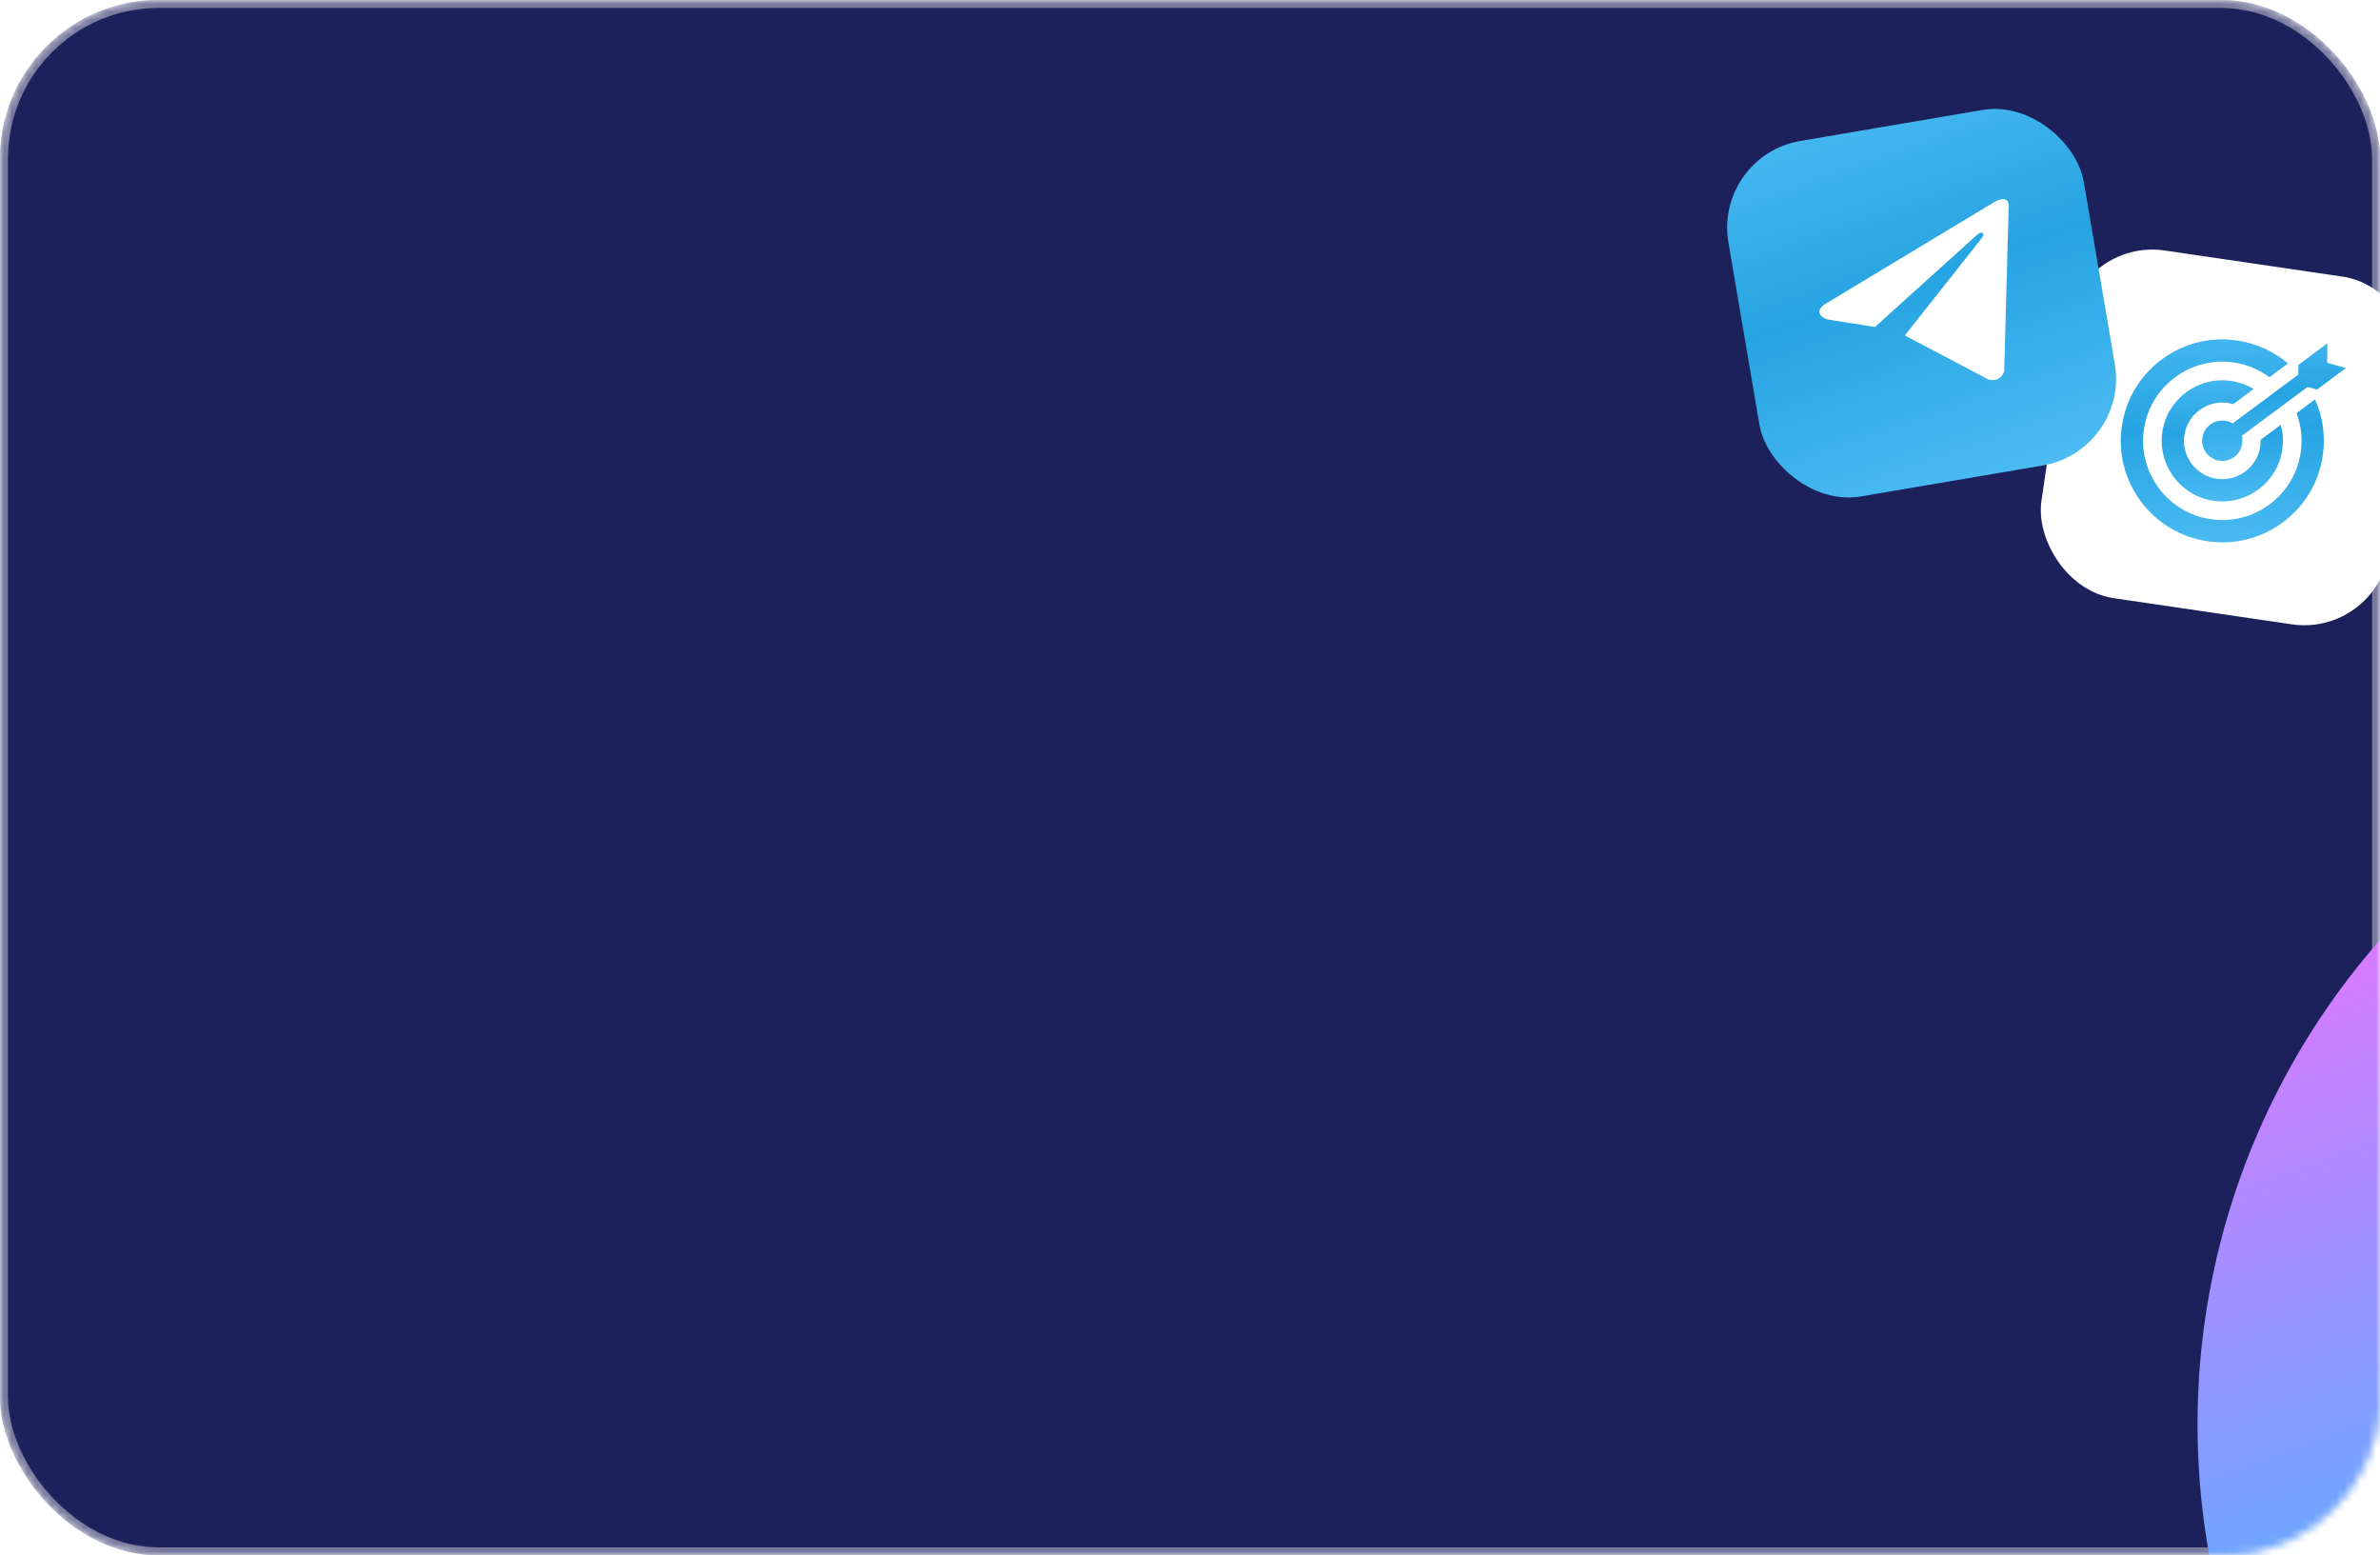
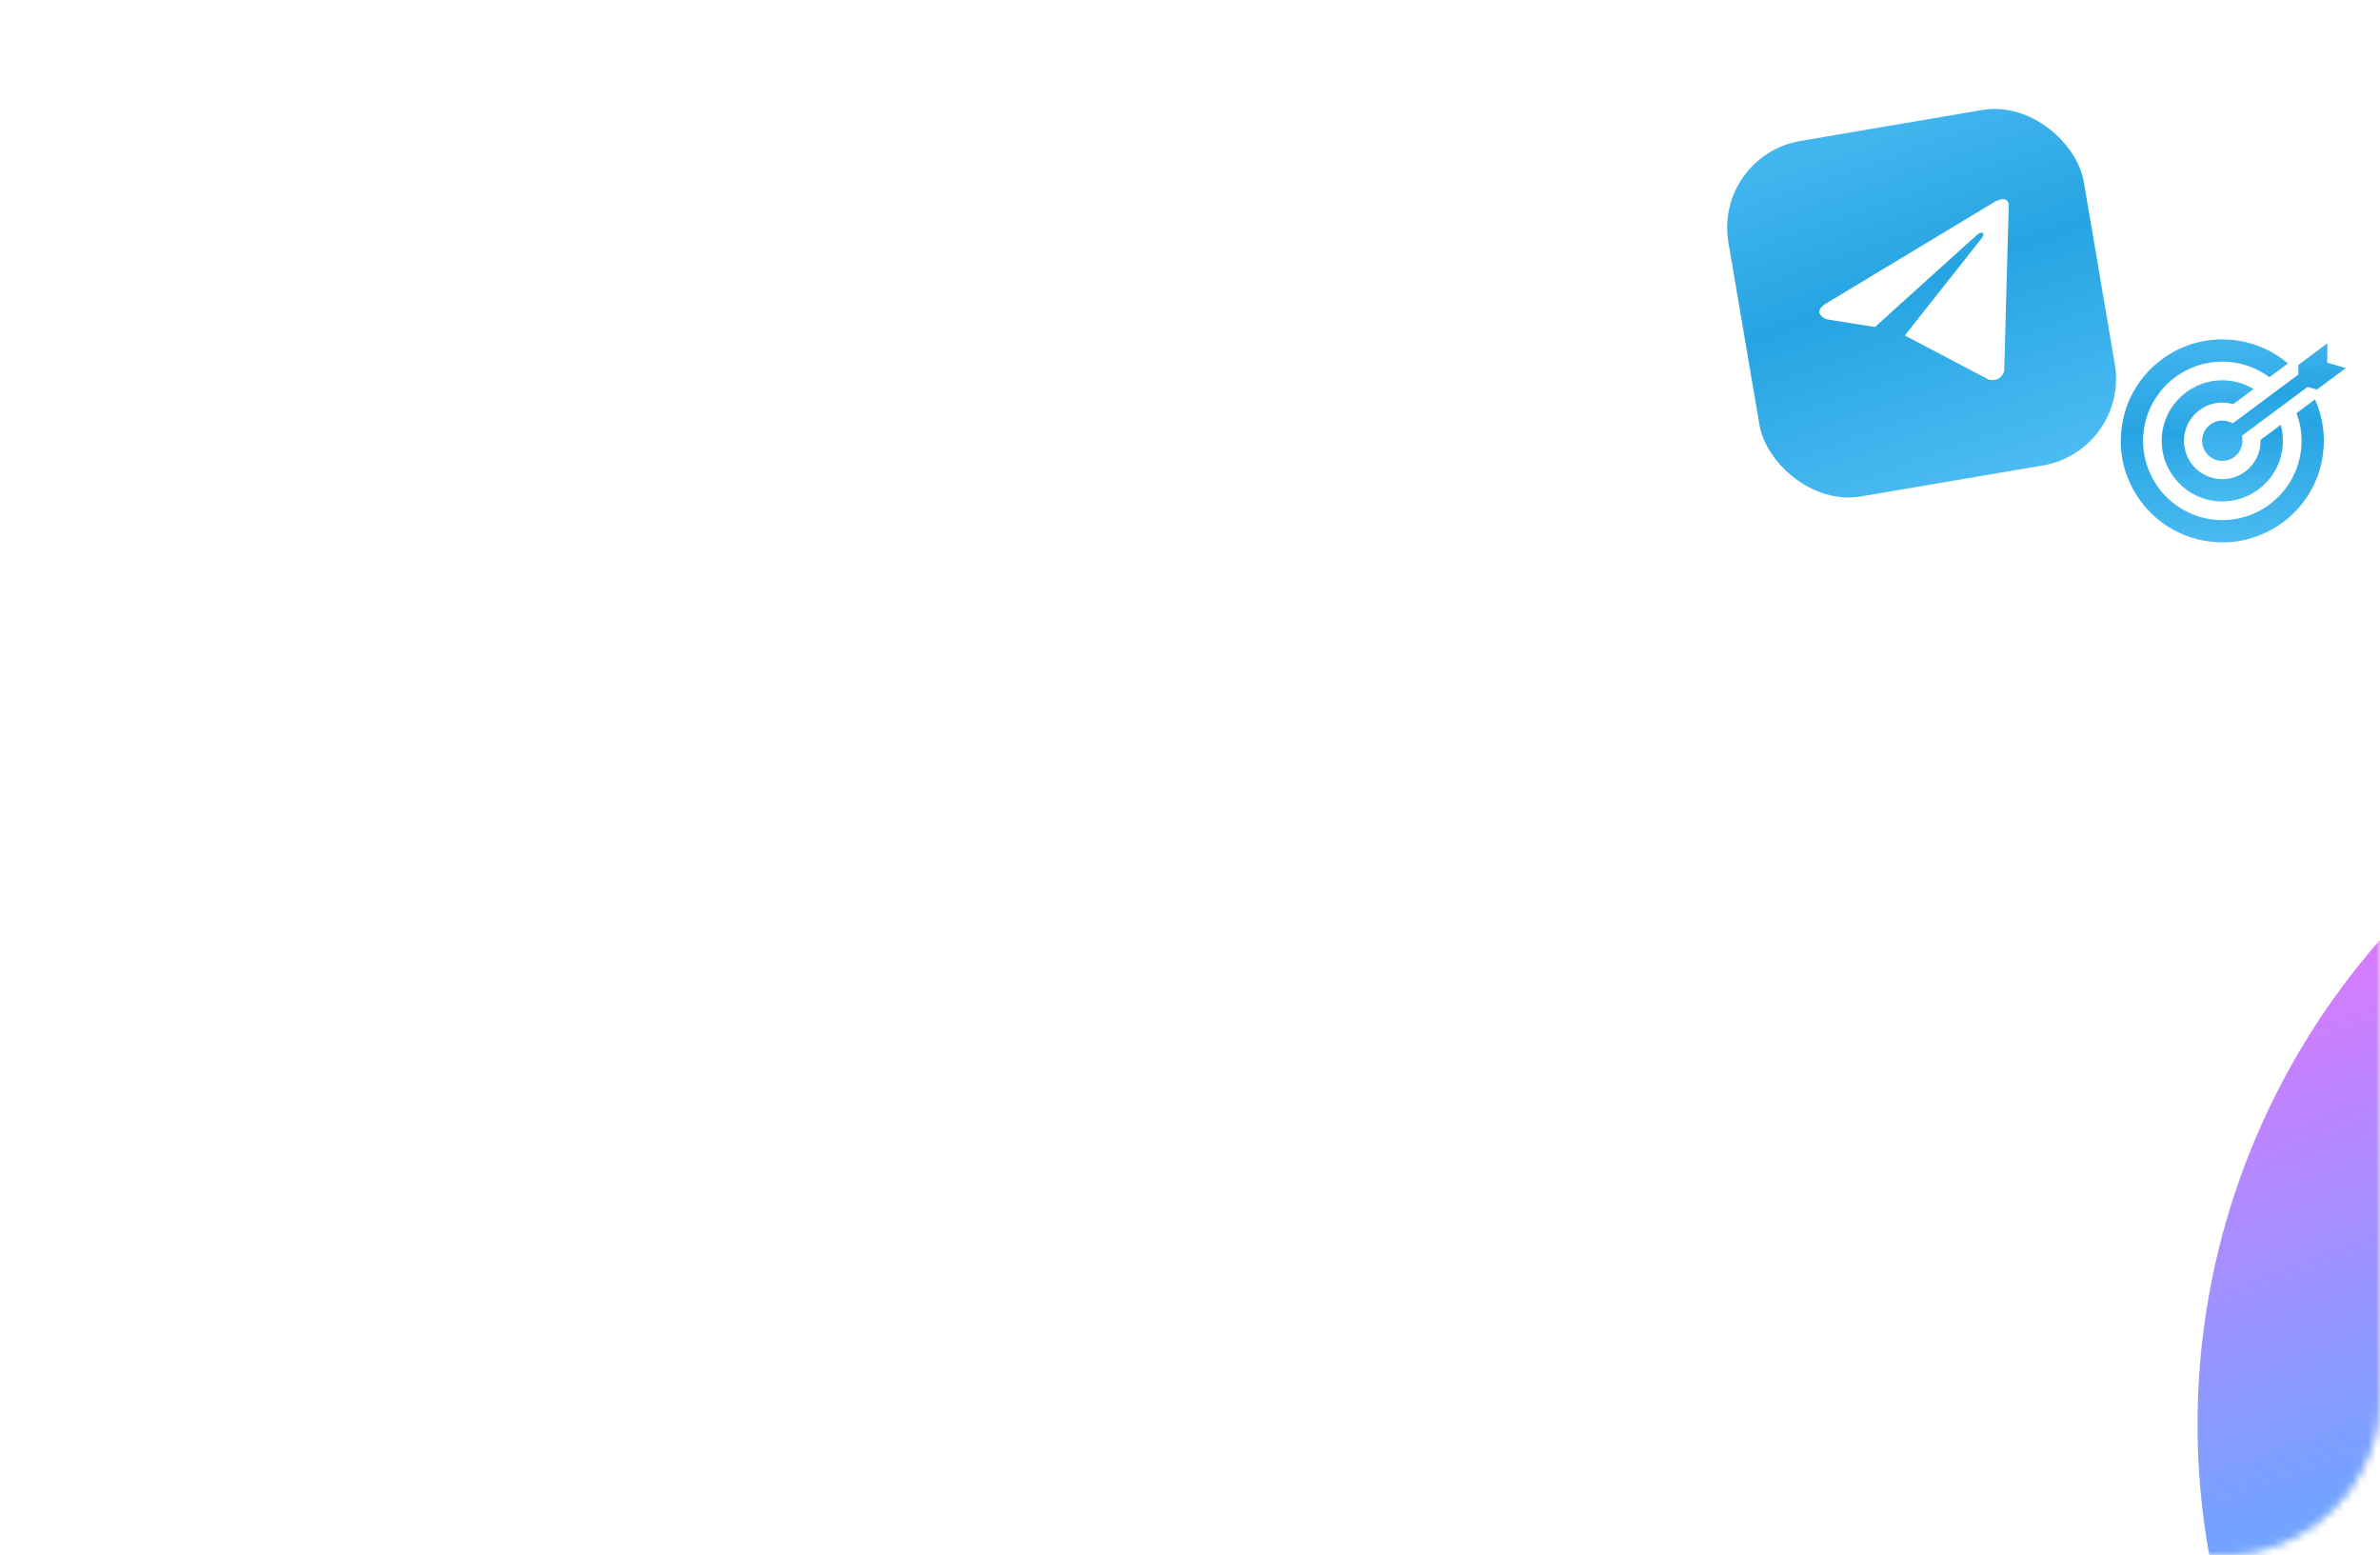
<svg xmlns="http://www.w3.org/2000/svg" width="300" height="196" viewBox="0 0 300 196" fill="none">
  <mask id="mask0_189_1335" style="mask-type:alpha" maskUnits="userSpaceOnUse" x="0" y="0" width="300" height="196">
    <rect width="300" height="196" rx="20" fill="#1C215B" />
    <rect x="0.5" y="0.5" width="299" height="195" rx="19.5" stroke="white" stroke-opacity="0.4" />
  </mask>
  <g mask="url(#mask0_189_1335)">
-     <rect width="300" height="196" rx="20" fill="#1C215B" />
    <rect x="0.5" y="0.5" width="299" height="195" rx="19.5" stroke="white" stroke-opacity="0.4" />
    <rect x="262.188" y="30" width="44.284" height="44.284" rx="10.801" transform="rotate(8.353 262.188 30)" fill="white" />
    <g clip-path="url(#clip0_189_1335)">
      <path d="M289.478 52.061C290.054 53.59 290.262 55.281 290.008 57.008C289.209 62.454 284.125 66.233 278.675 65.433C273.225 64.633 269.441 59.552 270.24 54.107C271.04 48.661 276.124 44.882 281.574 45.681C283.259 45.929 284.785 46.586 286.065 47.536L288.399 45.801C286.592 44.265 284.387 43.26 281.981 42.907C278.599 42.411 275.227 43.26 272.485 45.298C269.743 47.337 267.96 50.32 267.464 53.699C266.968 57.078 267.818 60.448 269.859 63.188C271.899 65.929 274.886 67.711 278.267 68.208C281.649 68.704 285.022 67.855 287.764 65.817C290.506 63.778 292.289 60.795 292.785 57.416C293.144 54.971 292.797 52.531 291.805 50.331L289.478 52.061Z" fill="url(#paint0_linear_189_1335)" />
      <path d="M281.426 53.361C280.569 52.854 279.452 52.873 278.605 53.503C277.474 54.344 277.241 55.933 278.083 57.056C278.925 58.185 280.515 58.419 281.638 57.578C282.487 56.947 282.825 55.884 282.586 54.919L290.867 48.762L292.047 49.095L295.695 46.383L293.338 45.709L293.369 43.259L289.719 45.979L289.7 47.203L281.426 53.361Z" fill="url(#paint1_linear_189_1335)" />
      <path d="M284.952 55.423C284.96 55.699 284.944 55.978 284.903 56.259C284.516 58.894 282.057 60.722 279.42 60.335C276.784 59.948 274.953 57.49 275.34 54.856C275.727 52.221 278.186 50.393 280.822 50.78C281.054 50.814 281.28 50.865 281.498 50.929L284.065 49.022C283.221 48.512 282.265 48.158 281.23 48.006C277.062 47.394 273.175 50.284 272.563 54.448C271.952 58.612 274.845 62.498 279.013 63.109C283.18 63.721 287.068 60.831 287.679 56.667C287.837 55.588 287.76 54.528 287.487 53.539L284.952 55.423Z" fill="url(#paint2_linear_189_1335)" />
    </g>
    <rect x="216.008" y="19.624" width="45.441" height="45.441" rx="11.083" transform="rotate(-9.659 216.008 19.624)" fill="url(#paint3_linear_189_1335)" />
    <g clip-path="url(#clip1_189_1335)">
      <path d="M253.203 25.759L252.632 46.735C252.632 46.735 252.309 48.238 250.646 47.826L240.102 42.274C241.164 40.933 249.402 30.532 249.76 30.063C250.313 29.337 249.843 29.042 249.158 29.636L236.343 41.206L230.482 40.283C230.482 40.283 229.556 40.122 229.358 39.461C229.158 38.8 230.165 38.252 230.165 38.252L251.254 25.541C251.254 25.541 252.973 24.409 253.203 25.759Z" fill="white" />
    </g>
    <g filter="url(#filter0_f_189_1335)">
      <circle cx="369.5" cy="179.5" r="92.5" fill="url(#paint4_linear_189_1335)" />
    </g>
  </g>
  <defs>
    <filter id="filter0_f_189_1335" x="133" y="-57" width="473" height="473" filterUnits="userSpaceOnUse" color-interpolation-filters="sRGB">
      <feFlood flood-opacity="0" result="BackgroundImageFix" />
      <feBlend mode="normal" in="SourceGraphic" in2="BackgroundImageFix" result="shape" />
      <feGaussianBlur stdDeviation="72" result="effect1_foregroundBlur_189_1335" />
    </filter>
    <linearGradient id="paint0_linear_189_1335" x1="282.257" y1="80.846" x2="281.026" y2="27.481" gradientUnits="userSpaceOnUse">
      <stop stop-color="#68CDFF" />
      <stop offset="0.505" stop-color="#26A4E2" />
      <stop offset="1" stop-color="#68CDFF" />
    </linearGradient>
    <linearGradient id="paint1_linear_189_1335" x1="288.05" y1="67.105" x2="287.247" y2="32.428" gradientUnits="userSpaceOnUse">
      <stop stop-color="#68CDFF" />
      <stop offset="0.505" stop-color="#26A4E2" />
      <stop offset="1" stop-color="#68CDFF" />
    </linearGradient>
    <linearGradient id="paint2_linear_189_1335" x1="281.395" y1="70.654" x2="280.66" y2="38.797" gradientUnits="userSpaceOnUse">
      <stop stop-color="#68CDFF" />
      <stop offset="0.505" stop-color="#26A4E2" />
      <stop offset="1" stop-color="#68CDFF" />
    </linearGradient>
    <linearGradient id="paint3_linear_189_1335" x1="248.996" y1="86.257" x2="233.048" y2="-7.248" gradientUnits="userSpaceOnUse">
      <stop stop-color="#68CDFF" />
      <stop offset="0.505" stop-color="#26A4E2" />
      <stop offset="1" stop-color="#68CDFF" />
    </linearGradient>
    <linearGradient id="paint4_linear_189_1335" x1="457" y1="348.5" x2="335" y2="21" gradientUnits="userSpaceOnUse">
      <stop stop-color="#9E95FF" />
      <stop offset="0.225" stop-color="#3F2DFF" />
      <stop offset="0.39" stop-color="#4CFFFF" />
      <stop offset="0.54" stop-color="#57AEFF" />
      <stop offset="0.77" stop-color="#D57BFF" />
      <stop offset="1" stop-color="#9E95FF" />
    </linearGradient>
    <clipPath id="clip0_189_1335">
      <rect width="29.467" height="29.467" fill="white" transform="translate(268.414 38.292) rotate(8.35)" />
    </clipPath>
    <clipPath id="clip1_189_1335">
      <rect width="25.811" height="25.811" fill="white" transform="translate(227.328 27.582) rotate(-9.66)" />
    </clipPath>
  </defs>
</svg>